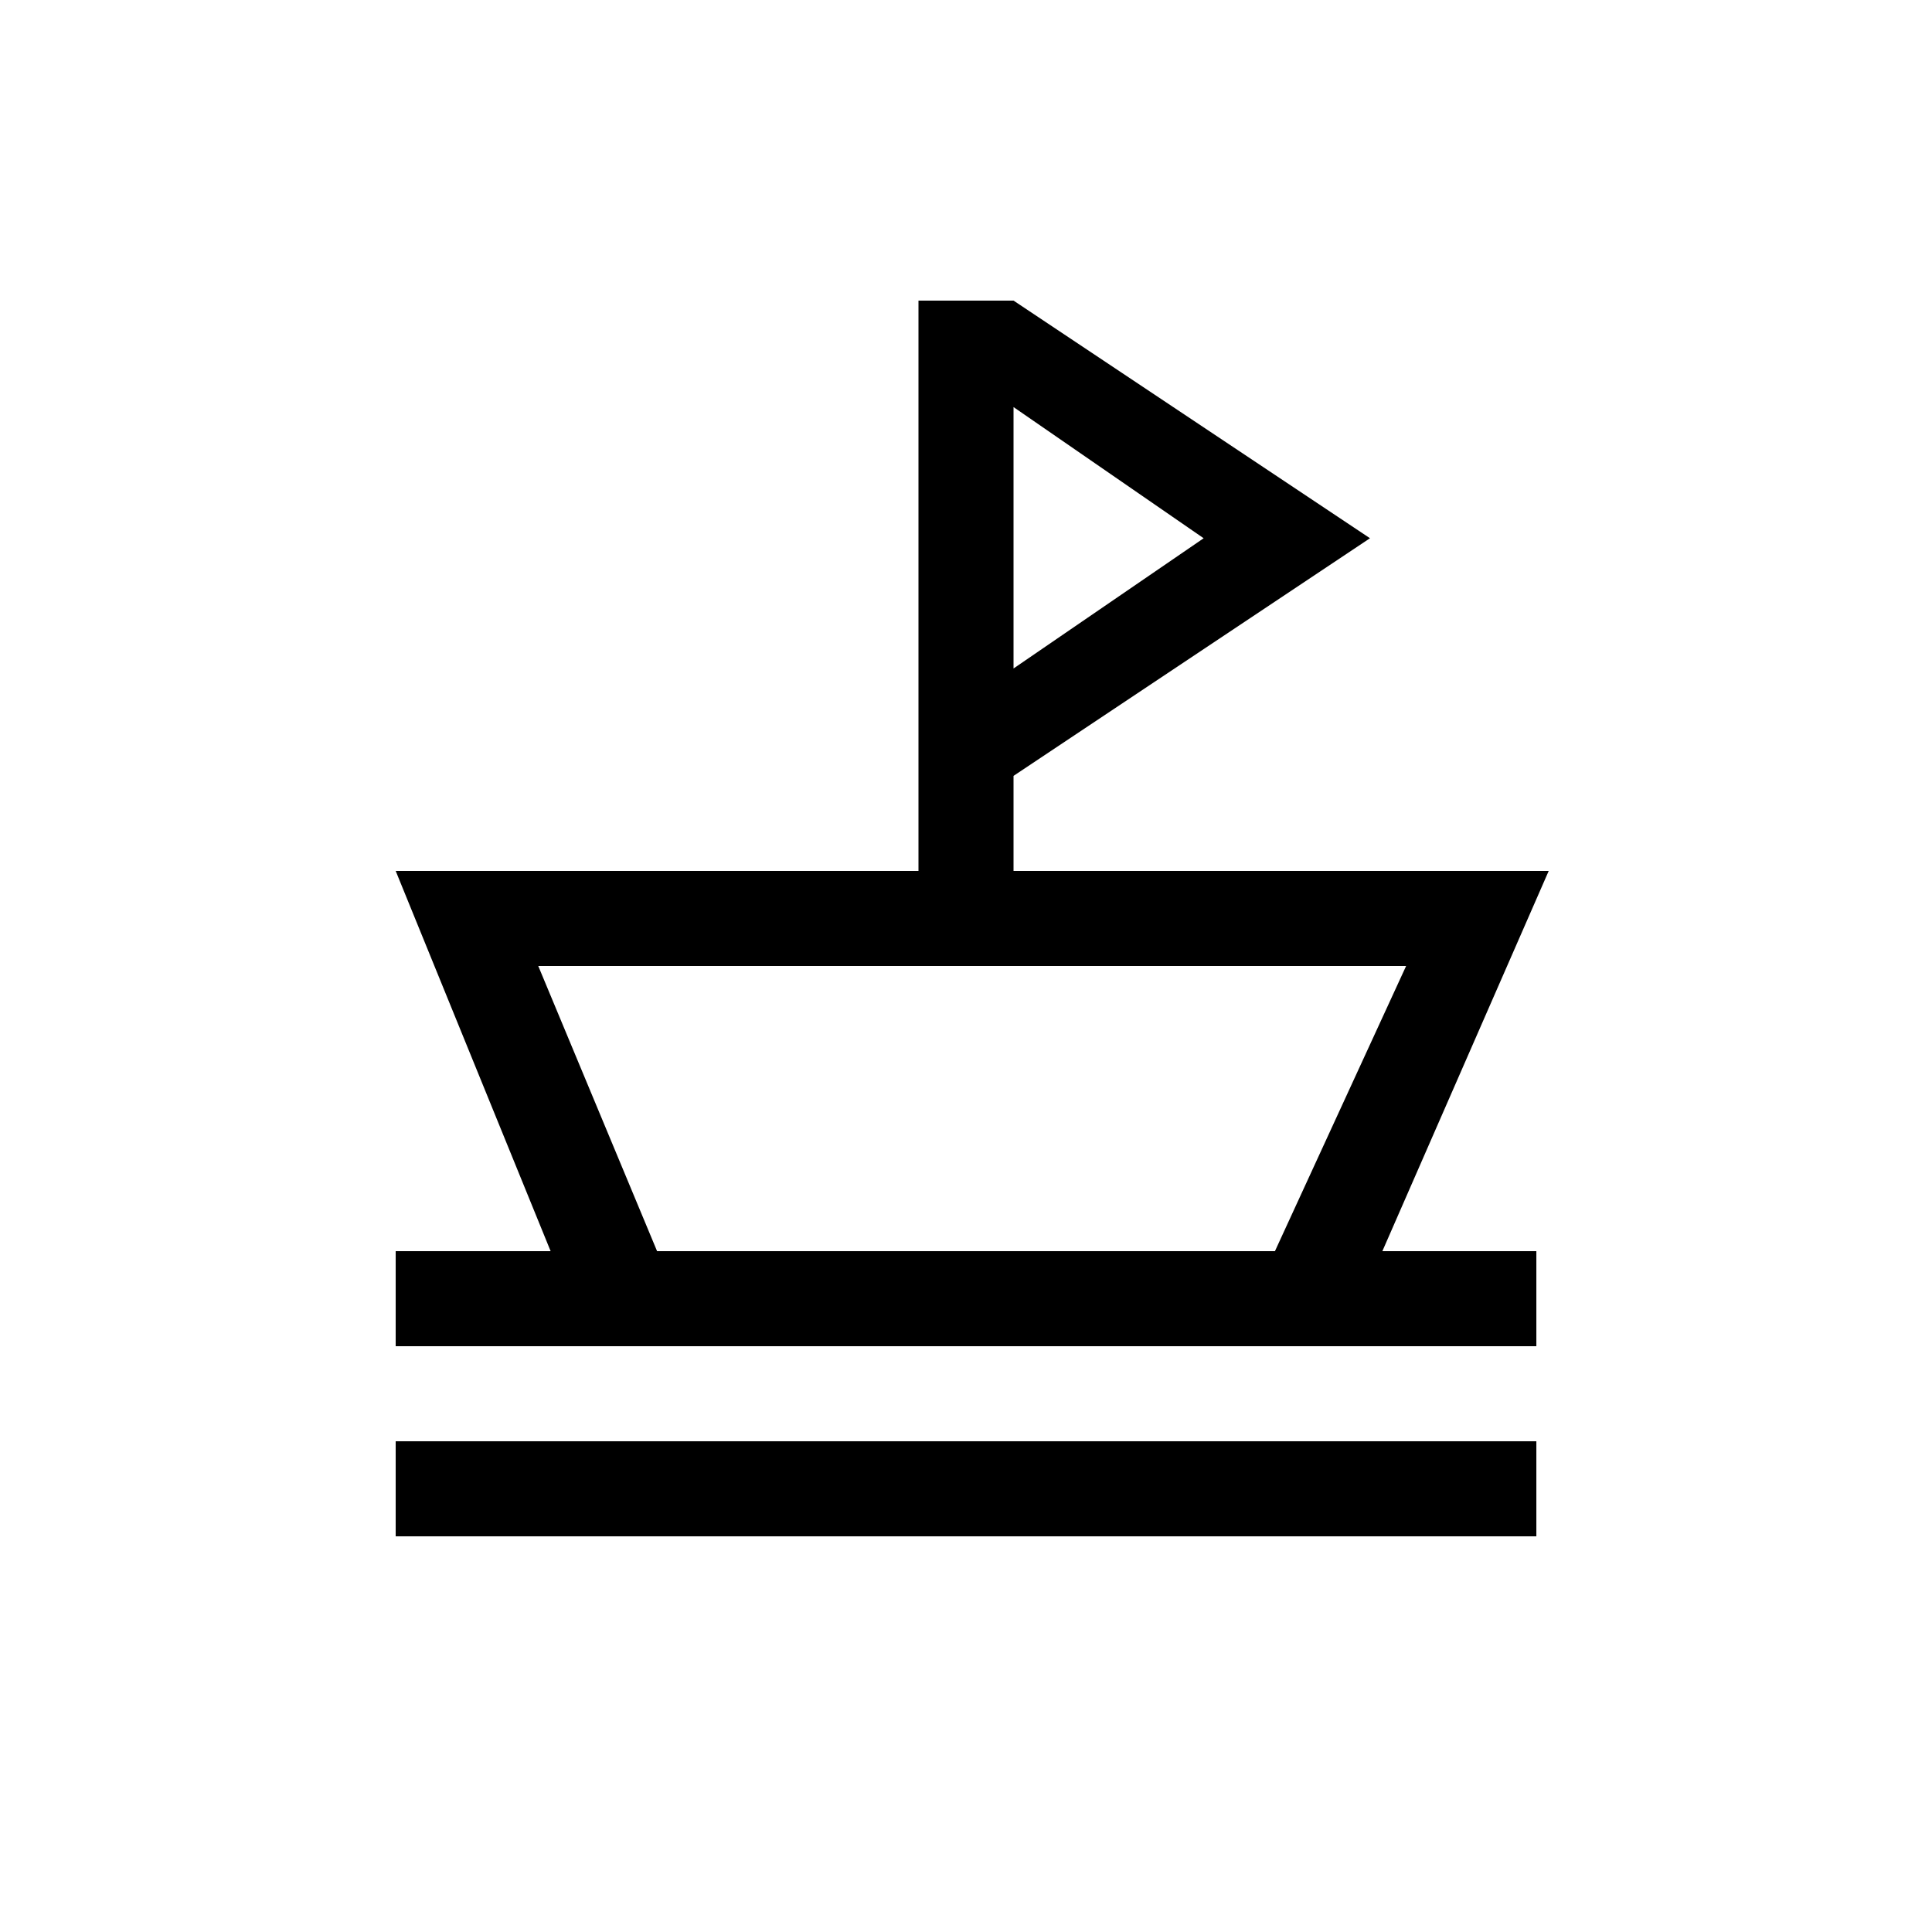
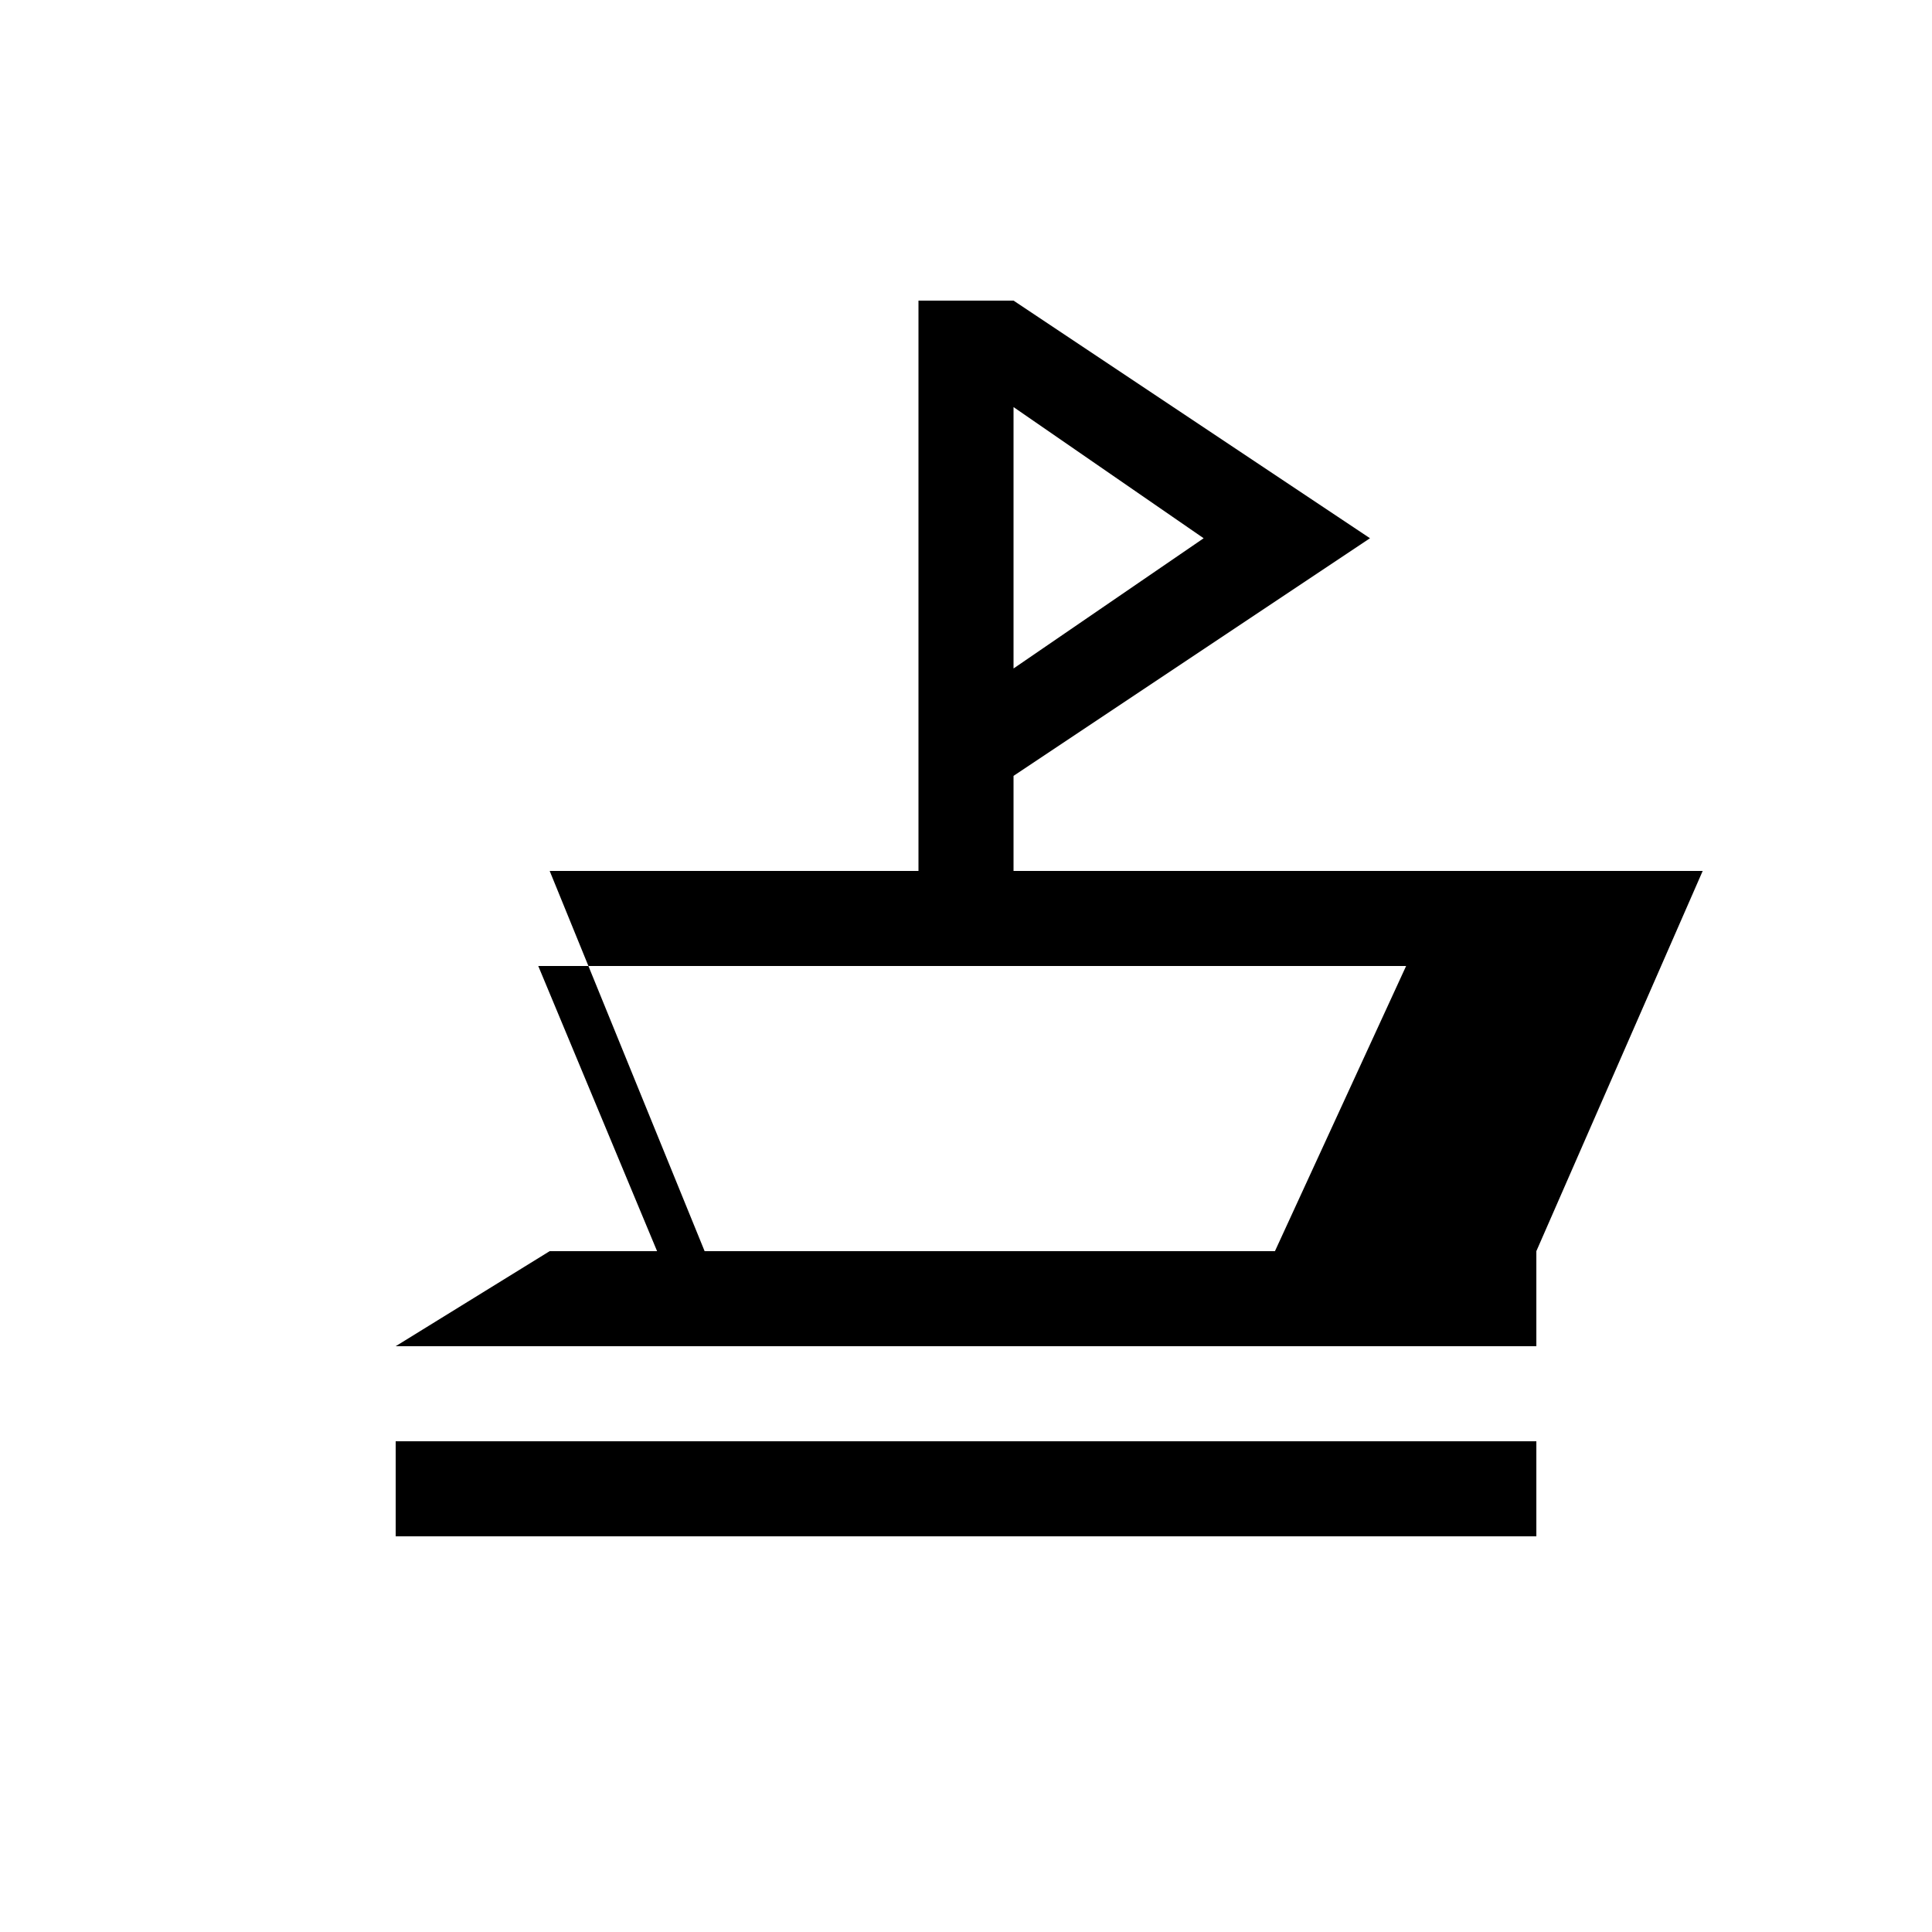
<svg xmlns="http://www.w3.org/2000/svg" fill="#000000" width="800px" height="800px" version="1.1" viewBox="144 144 512 512">
-   <path d="m248.86 500.76h302.29v-25.191h-40.809l44.082-100.76h-305.56l41.059 100.76h-41.059zm0 50.379h302.29v-25.191h-302.29zm69.273-75.57-31.488-75.57h229.99l-34.762 75.57zm69.273-100.76h25.191v-151.14h-25.191zm25.191-25.191 94.465-62.977h-44.082l-50.383 34.512zm50.383-62.977h44.082l-94.465-62.977v28.215z" />
+   <path d="m248.86 500.76h302.29v-25.191l44.082-100.76h-305.56l41.059 100.76h-41.059zm0 50.379h302.29v-25.191h-302.29zm69.273-75.57-31.488-75.57h229.99l-34.762 75.57zm69.273-100.76h25.191v-151.14h-25.191zm25.191-25.191 94.465-62.977h-44.082l-50.383 34.512zm50.383-62.977h44.082l-94.465-62.977v28.215z" />
</svg>